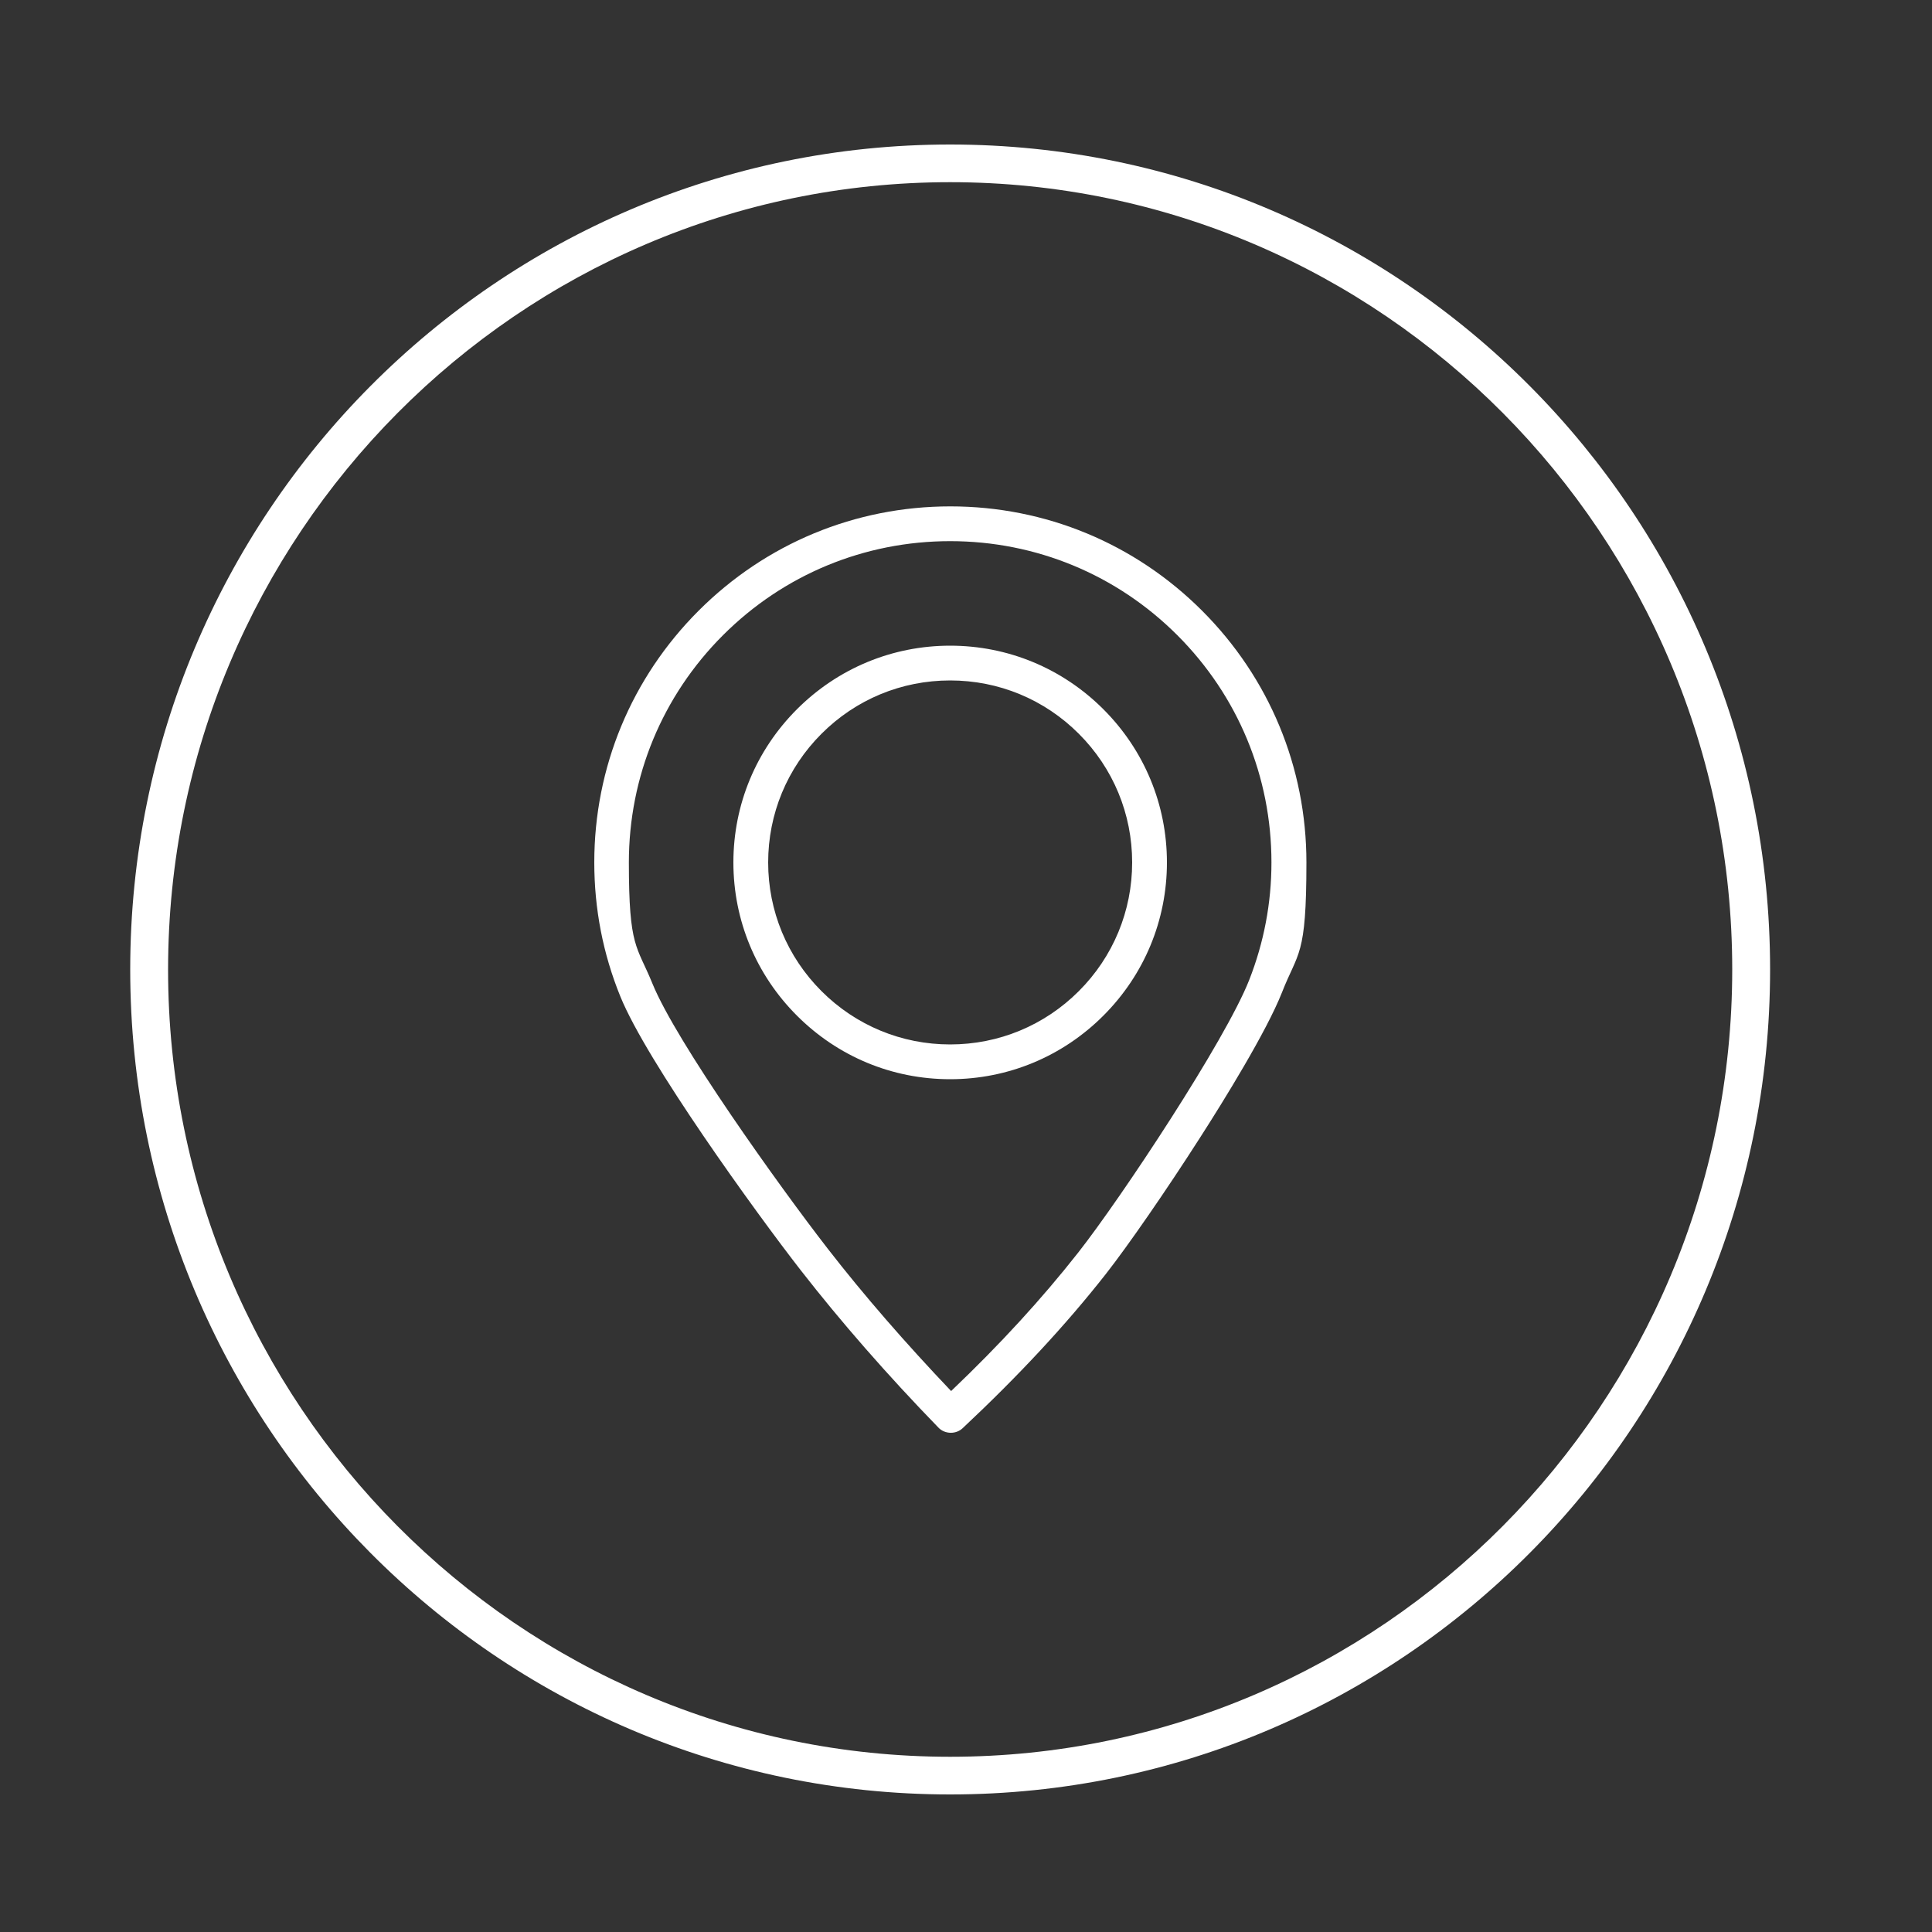
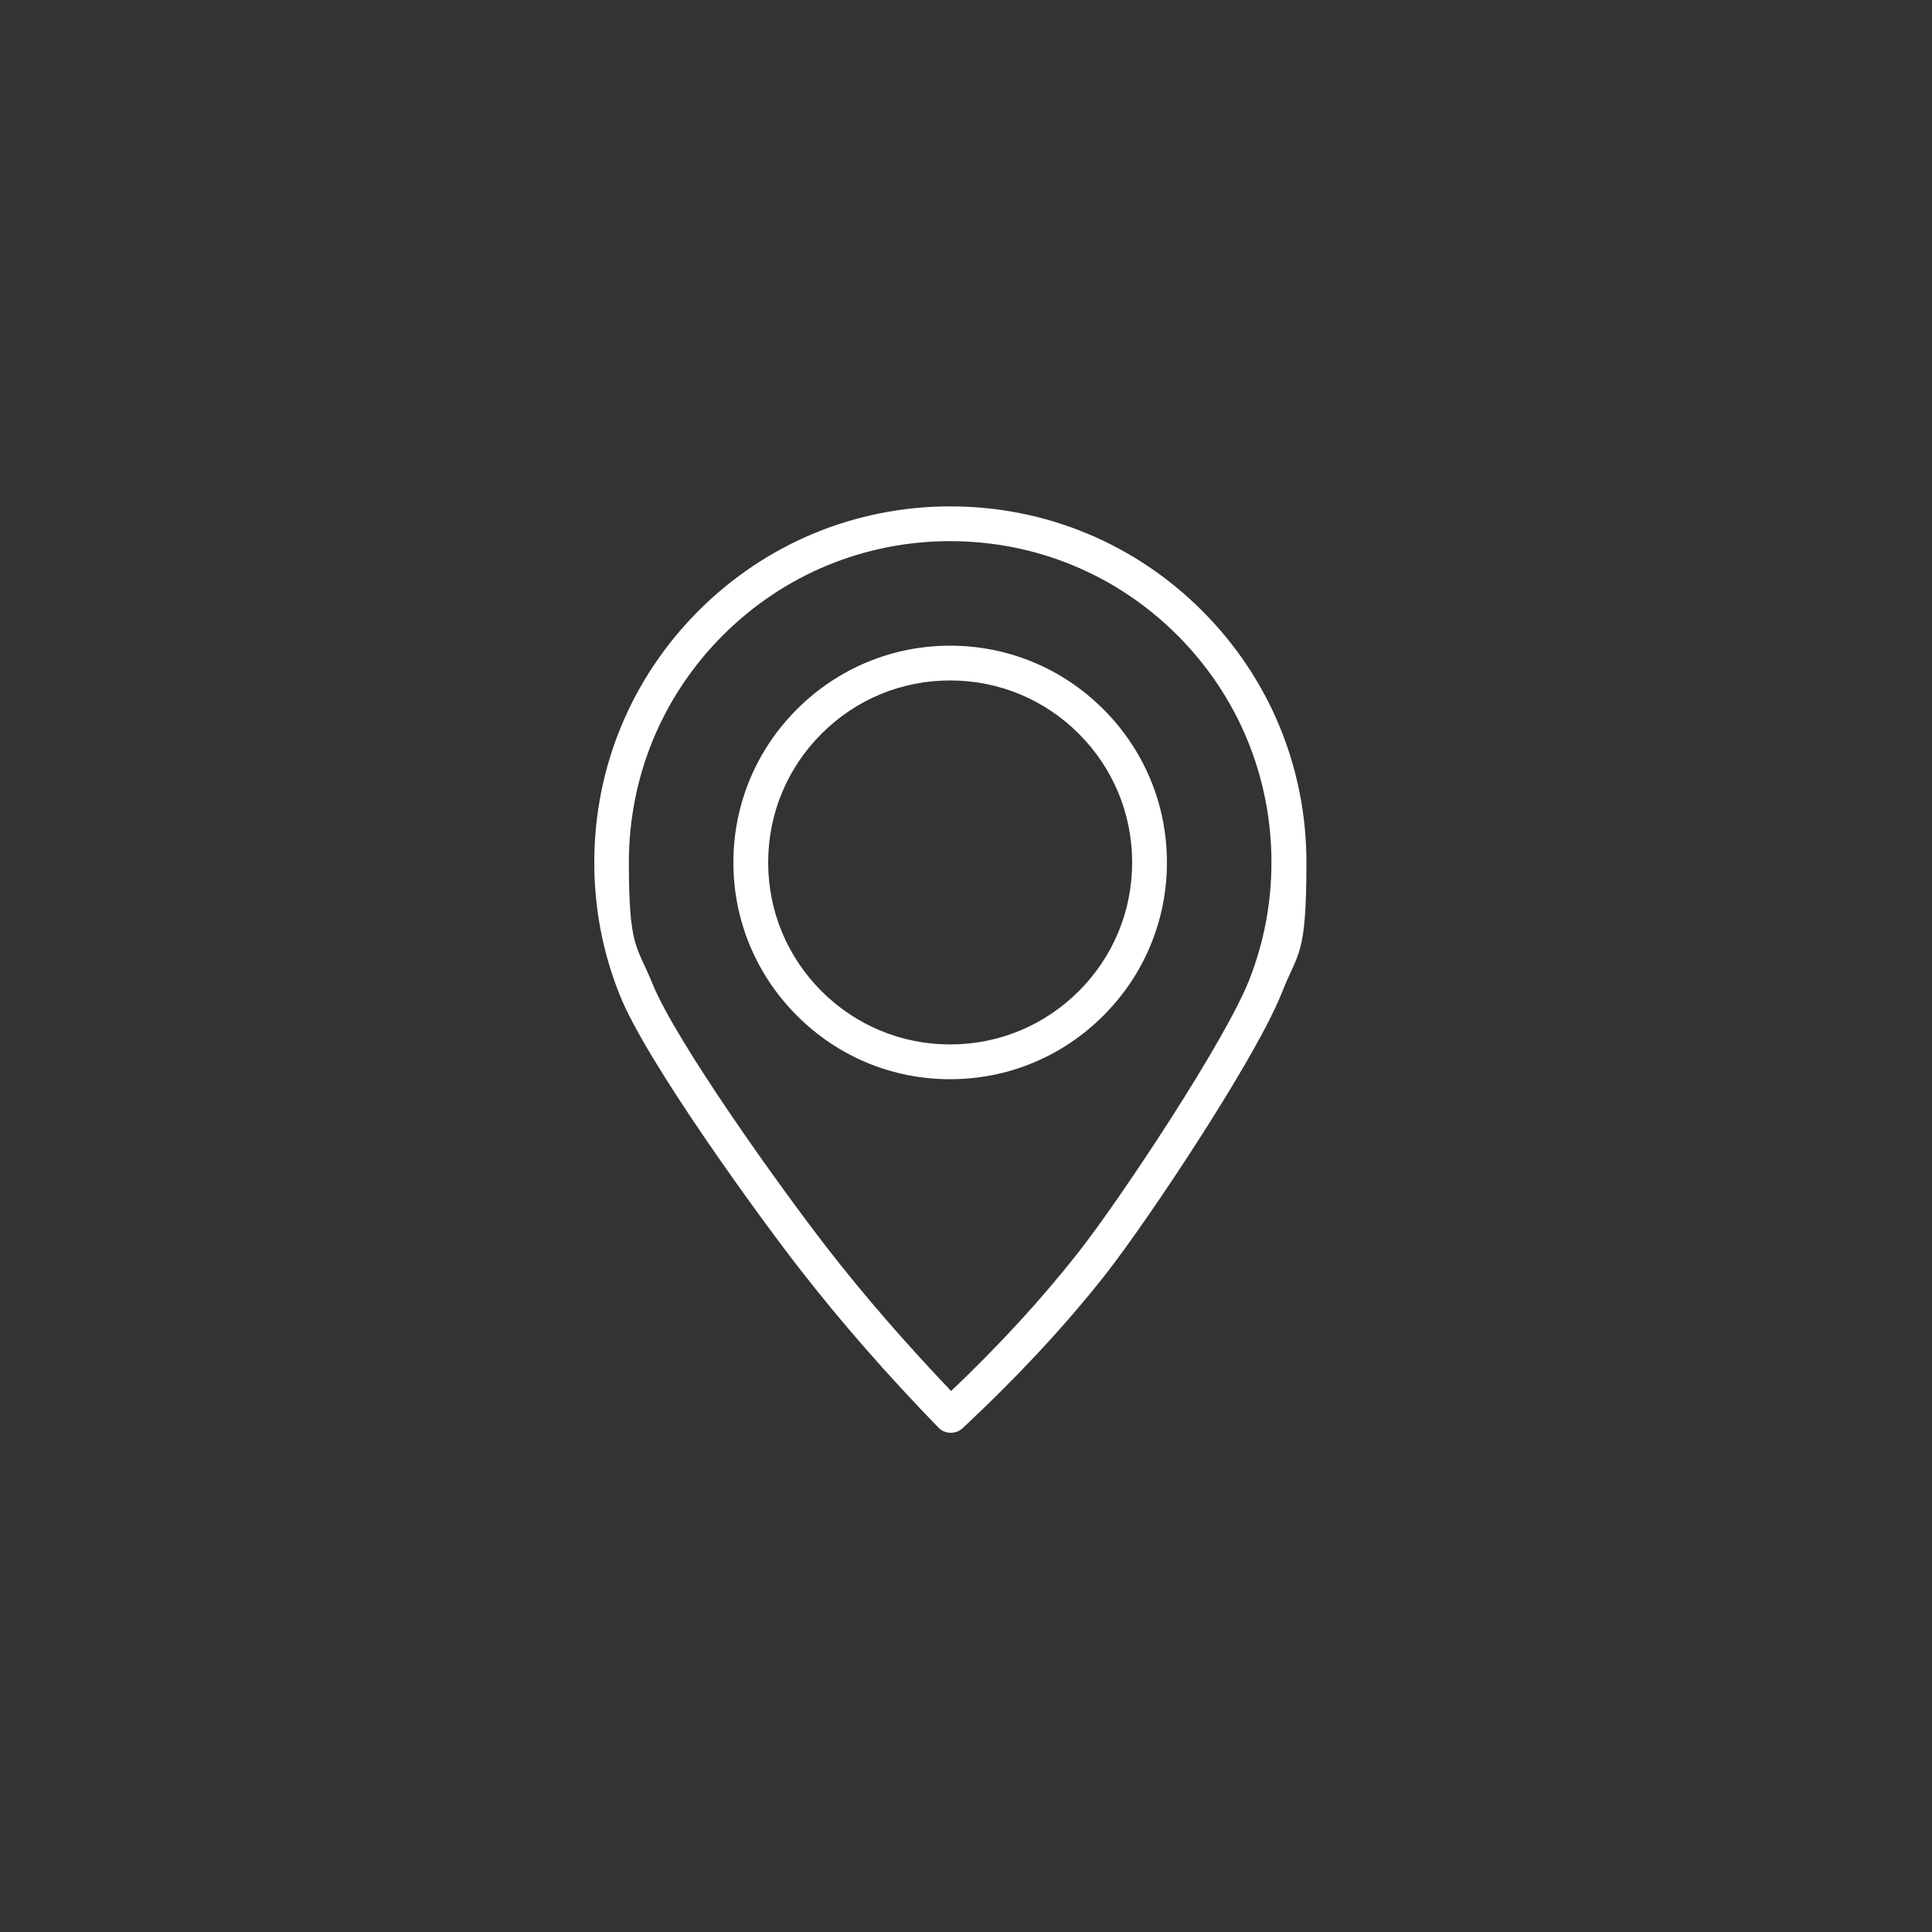
<svg xmlns="http://www.w3.org/2000/svg" id="Layer_2" viewBox="0 0 1000 1000">
  <rect x="0" y="0" width="1000" height="1000" fill="#333333" stroke="none" />
  <defs>
    <style> .st0 { fill: #fff; } </style>
  </defs>
-   <path class="st0" d="M491.8,94.3c223.2,0,404.8,182.8,404.8,407.5s-181.6,407.5-404.8,407.5S87,726.6,87,501.9,268.6,94.3,491.8,94.3M491.8,74.8c-234.4,0-424.4,191.2-424.4,427s190,427,424.4,427,424.4-191.2,424.4-427S726.2,74.8,491.8,74.8h0Z" />
  <path class="st0" d="M492.1,741.6c-2.3,0-4.7-.9-6.4-2.7-26.6-27.4-50.5-54.8-71.3-81.5-23.5-30.2-79.6-107.9-93.3-141.6-9-22.1-13.5-45.4-13.5-69.4,0-49.2,19.2-95.5,54-130.3,34.8-34.8,81.1-54,130.3-54s95.5,19.2,130.3,54c34.8,34.8,54,81.1,54,130.3s-4.3,45.9-12.7,67.4c-8,20.2-30,55.8-42.4,75.1-17.6,27.5-37.2,55.8-48.7,70.5-20.9,26.6-45.2,52.7-74.1,79.8-1.7,1.6-3.9,2.4-6.1,2.4ZM491.8,280.1c-44.4,0-86.2,17.3-117.6,48.7-31.4,31.4-48.7,73.2-48.7,117.6s4.1,42.8,12.2,62.7c12.3,30.2,65.2,104.3,90.8,137.3,18.7,24.1,40.2,48.8,63.8,73.6,25.5-24.3,47-47.8,65.8-71.7,22.3-28.4,76.2-109.8,88.5-141.1,7.6-19.4,11.5-39.8,11.5-60.8,0-44.4-17.3-86.2-48.7-117.6-31.4-31.4-73.2-48.7-117.6-48.7ZM491.8,558.6c-30,0-58.1-11.7-79.3-32.9-21.2-21.2-32.9-49.4-32.9-79.3s11.7-58.1,32.9-79.3c21.2-21.2,49.4-32.9,79.3-32.9s58.1,11.7,79.3,32.9c21.2,21.2,32.9,49.4,32.9,79.3s-11.7,58.1-32.9,79.3c-21.2,21.2-49.4,32.9-79.3,32.9ZM491.8,352.2c-25.2,0-48.8,9.8-66.6,27.6-17.8,17.8-27.6,41.5-27.6,66.6s9.8,48.8,27.6,66.6c17.8,17.8,41.5,27.6,66.6,27.6s48.8-9.8,66.6-27.6c17.8-17.8,27.6-41.5,27.6-66.6s-9.8-48.8-27.6-66.6c-17.8-17.8-41.4-27.6-66.6-27.6Z" />
</svg>